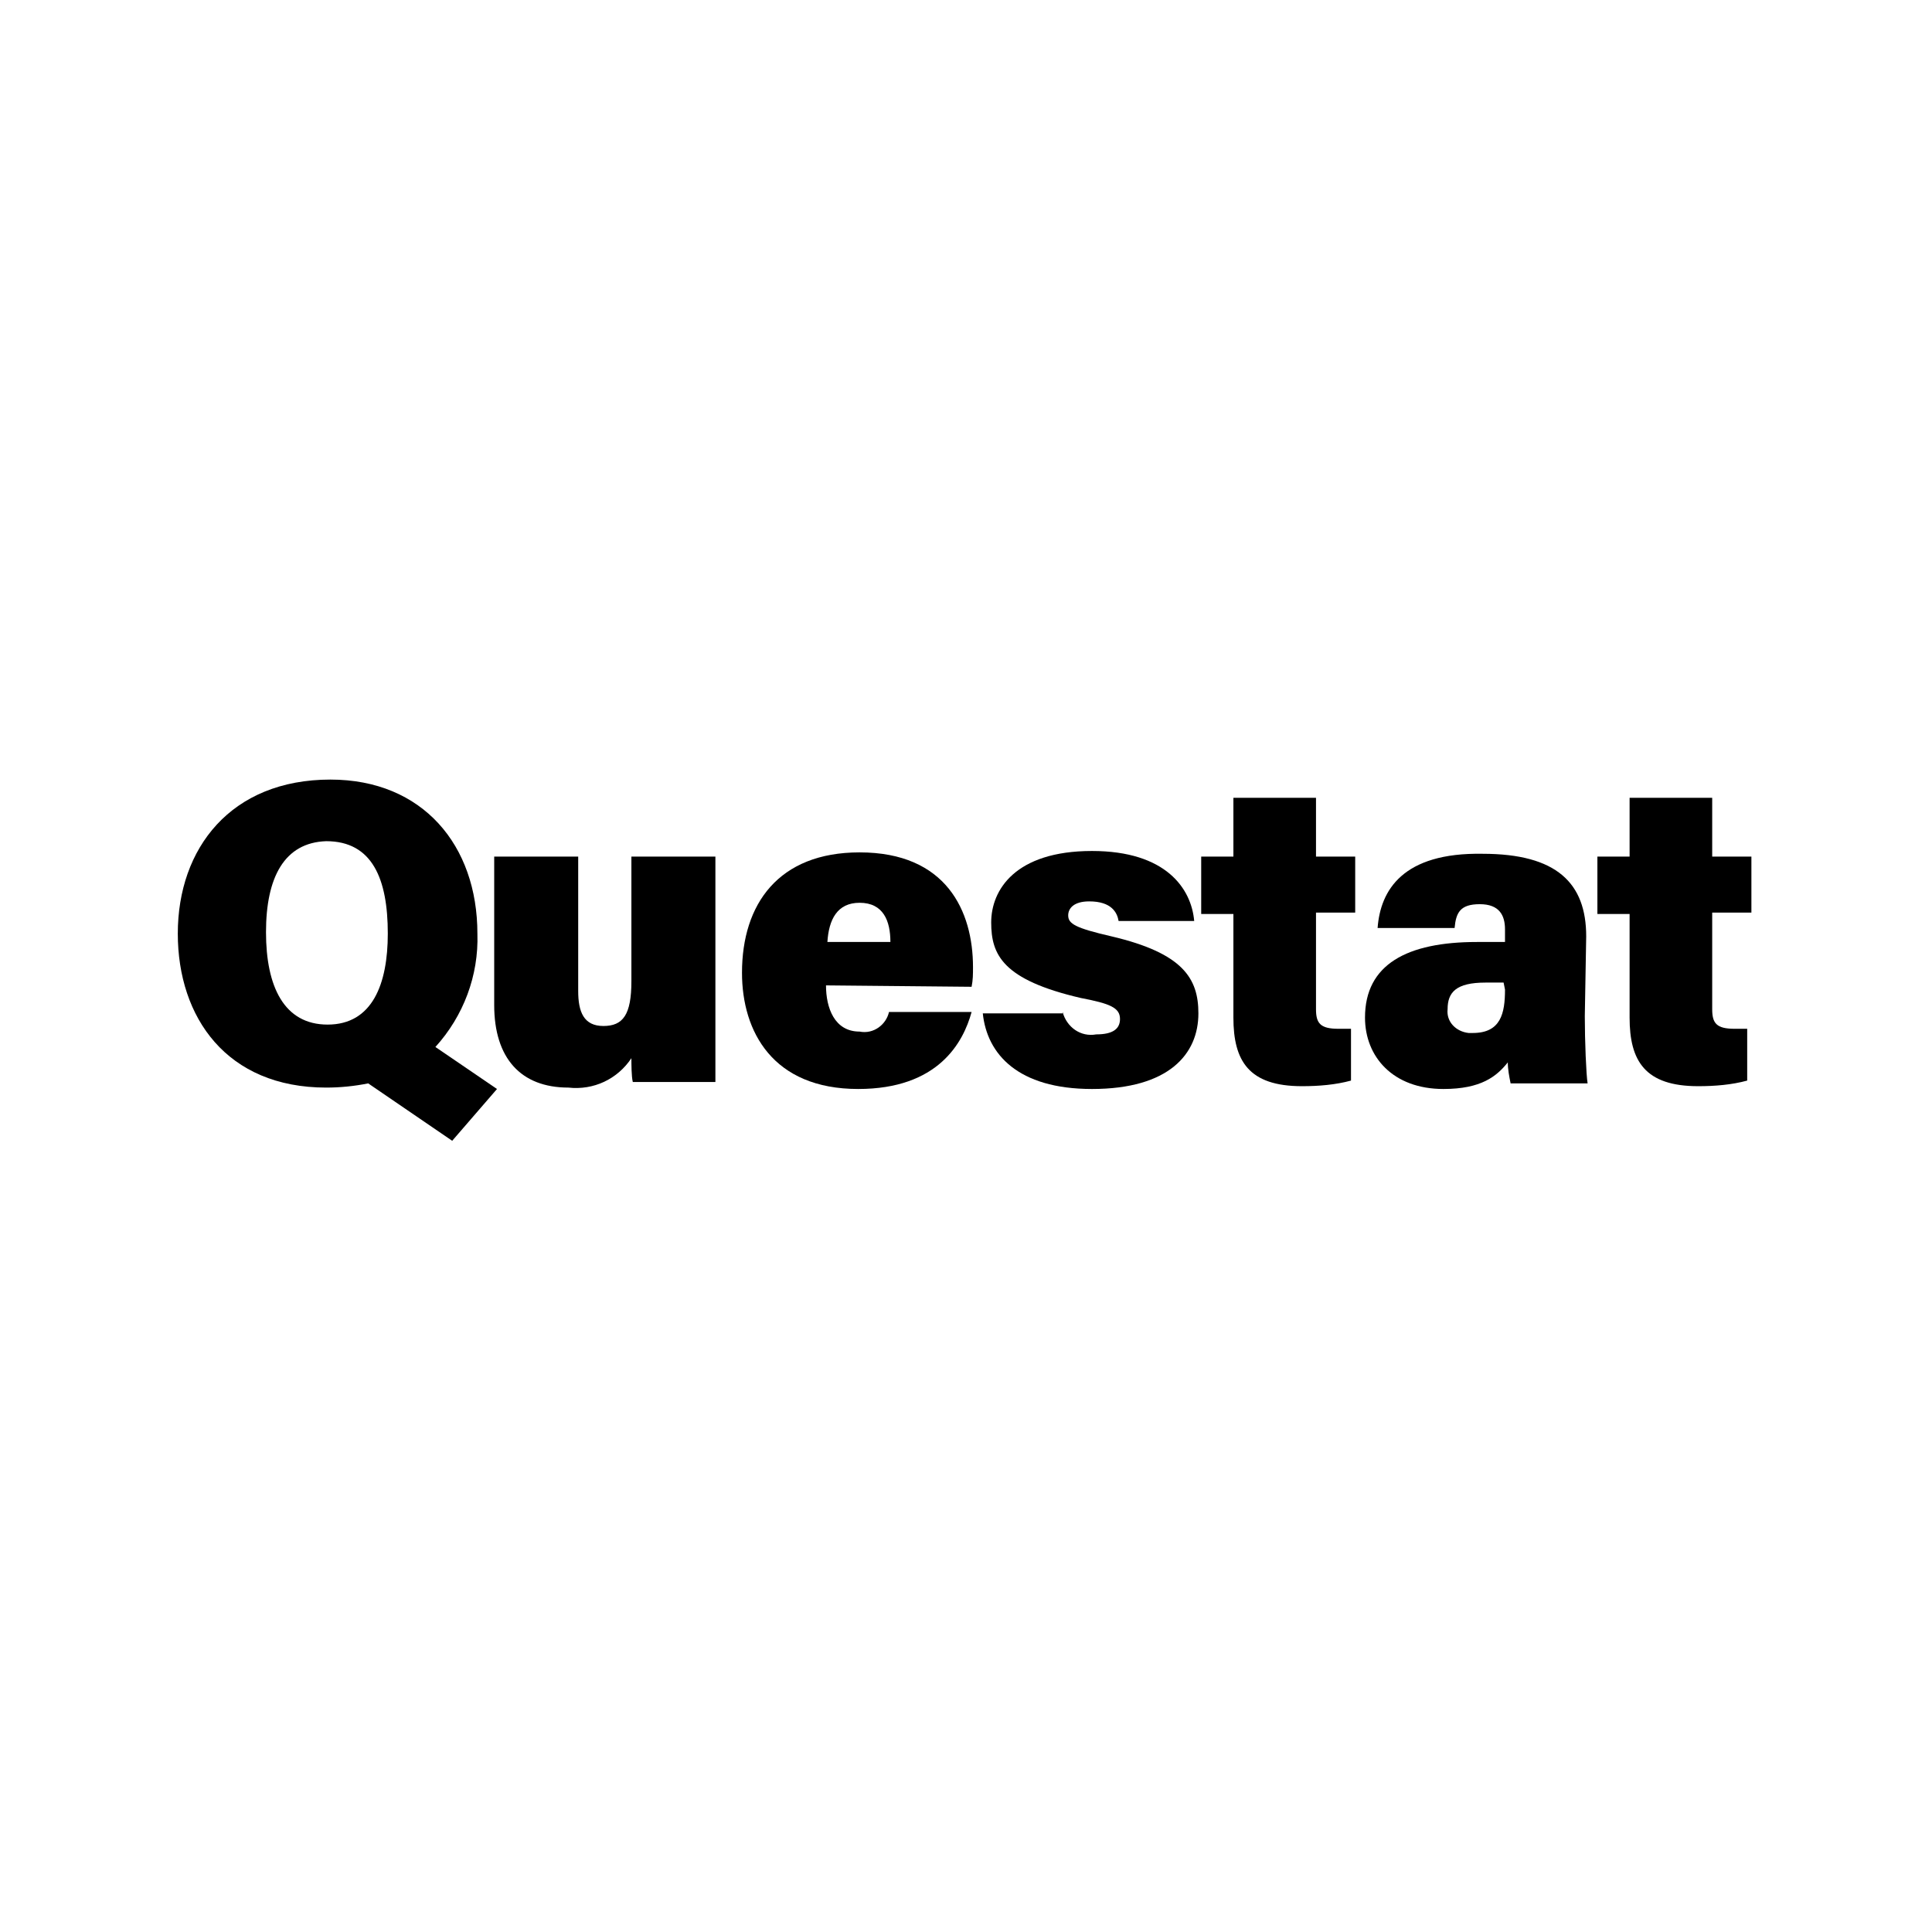
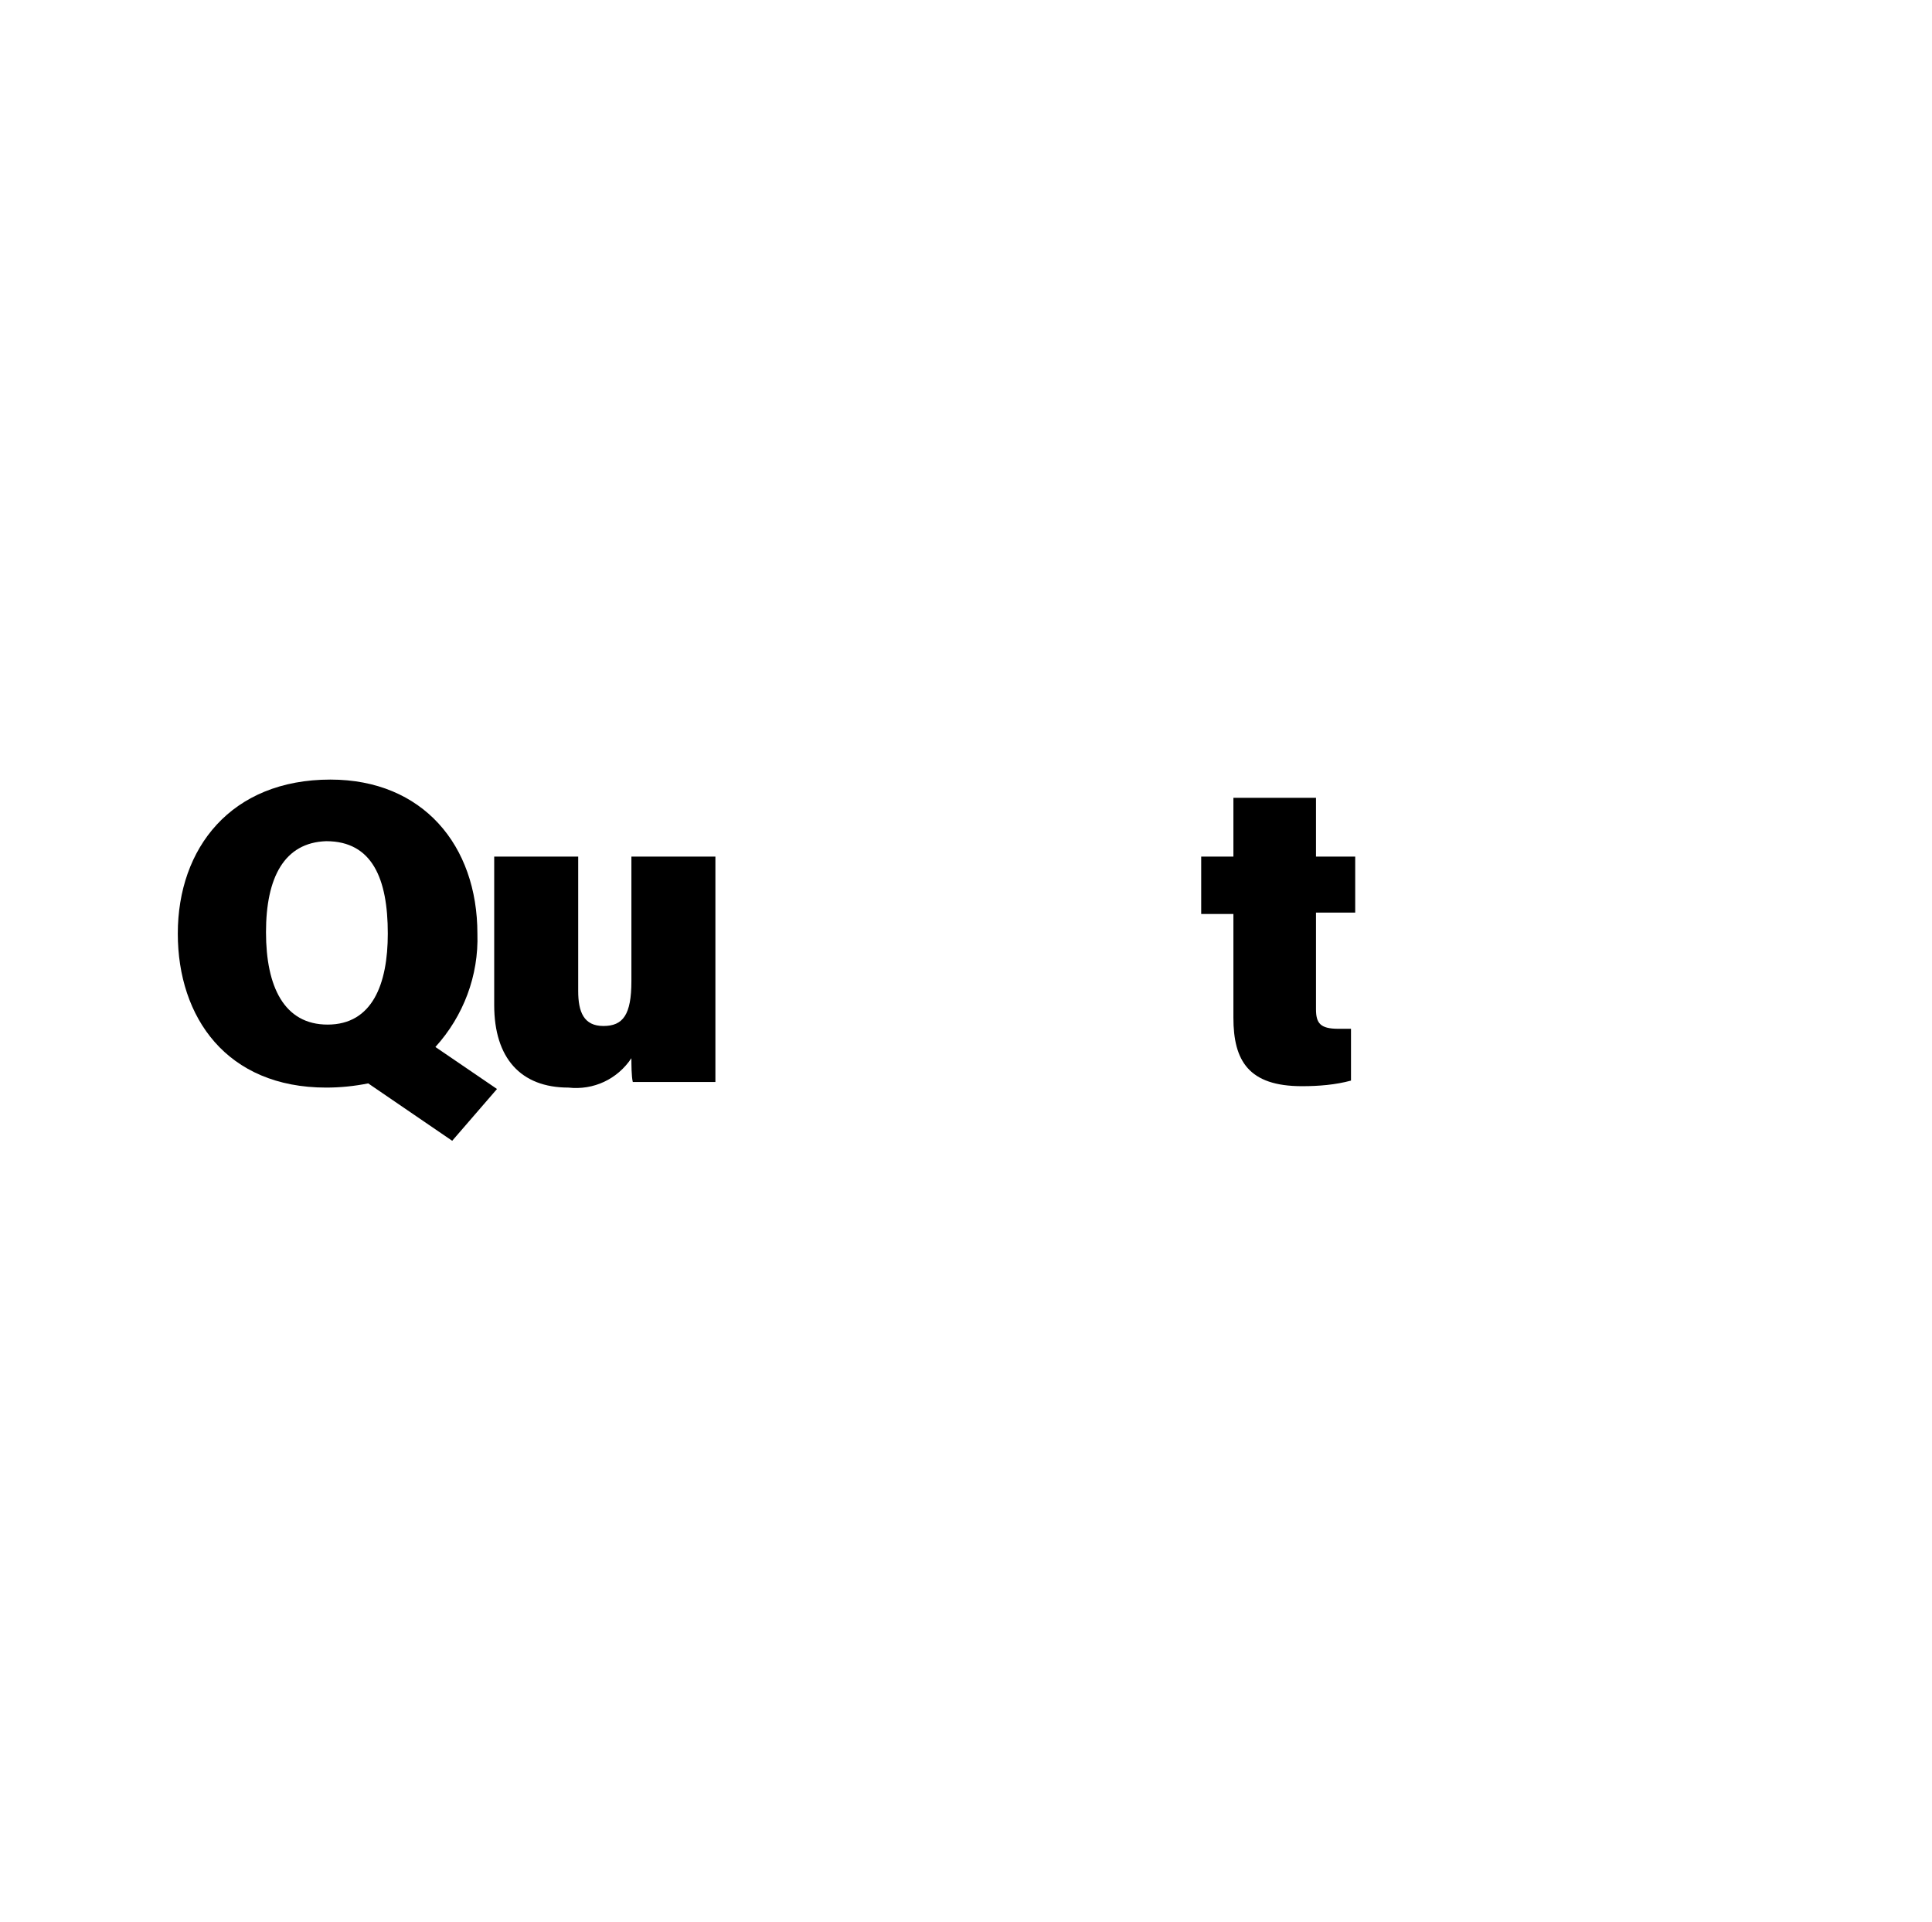
<svg xmlns="http://www.w3.org/2000/svg" version="1.1" id="Layer_1" x="0px" y="0px" viewBox="0 0 138 137.3" style="enable-background:new 0 0 138 137.3;" xml:space="preserve">
  <g id="Group_259_2_" transform="translate(11 206.383)">
    <g id="Group_259-2_2_">
      <path id="Path_1884_2_" d="M23.1-139.7c0.1,3-1,5.9-3,8.1l4.4,3l-3.2,3.7l-6-4.1c-1,0.2-2,0.3-3,0.3c-7.1,0-10.6-5-10.6-11    c0-6.1,3.8-11,10.9-11C19.2-150.7,23.1-146,23.1-139.7z M8-139.8c0,3.9,1.3,6.6,4.4,6.6c3.2,0,4.3-2.9,4.3-6.5    c0-3.9-1.1-6.6-4.4-6.6C9.3-146.2,8-143.7,8-139.8z" />
      <path id="Path_1885_2_" d="M40.1-134.2c0,1.4,0,3.6,0,5.1h-5.9c-0.1-0.4-0.1-1.3-0.1-1.7c-1,1.5-2.7,2.3-4.5,2.1    c-3.4,0-5.3-2.1-5.3-5.9v-10.6h6v9.6c0,1.5,0.4,2.5,1.8,2.5c1.4,0,2-0.8,2-3.2v-8.9h6L40.1-134.2z" />
-       <path id="Path_1886_2_" d="M48-136c0,1.6,0.6,3.3,2.4,3.3c1,0.2,1.9-0.5,2.1-1.4h5.9c-0.6,2.2-2.4,5.5-8.1,5.5    c-6.1,0-8.3-4.1-8.3-8.3c0-4.9,2.6-8.6,8.4-8.6c6.2,0,8.1,4.2,8.1,8.2c0,0.5,0,0.9-0.1,1.4L48-136z M52.6-139.1    c0-1.5-0.5-2.8-2.2-2.8c-1.6,0-2.2,1.2-2.3,2.8H52.6z" />
-       <path id="Path_1887_2_" d="M64.9-134.1c0.3,1.1,1.3,1.8,2.4,1.6c1.2,0,1.7-0.4,1.7-1.1c0-0.8-0.7-1.1-2.8-1.5    c-5.6-1.3-6.4-3.1-6.4-5.4c0-2.3,1.7-5.1,7.2-5.1c5.3,0,7.1,2.7,7.3,5h-5.4c-0.1-0.6-0.5-1.4-2.1-1.4c-1.1,0-1.5,0.5-1.5,1    c0,0.6,0.5,0.9,3.1,1.5c5.1,1.2,6.2,3,6.2,5.5c0,2.9-2.1,5.4-7.6,5.4c-5.3,0-7.5-2.5-7.8-5.4H64.9z" />
      <path id="Path_1888_2_" d="M74.8-145.2h2.3v-4.2h5.9v4.2h2.8v4h-2.8v6.9c0,1,0.3,1.4,1.6,1.4c0.2,0,0.5,0,0.9,0v3.7    c-1.1,0.3-2.3,0.4-3.5,0.4c-3.8,0-4.9-1.8-4.9-4.9v-7.4h-2.3V-145.2z" />
-       <path id="Path_1889_2_" d="M102.2-133.8c0,1.8,0.1,4.2,0.2,4.8h-5.5c-0.1-0.5-0.2-1-0.2-1.5c-0.8,1-1.9,1.9-4.6,1.9    c-3.6,0-5.6-2.3-5.6-5.1c0-3.8,3-5.4,8-5.4h2v-0.9c0-1-0.4-1.8-1.8-1.8c-1.4,0-1.7,0.6-1.8,1.7h-5.5c0.2-2.7,1.8-5.4,7.5-5.3    c5.3,0,7.4,2.1,7.4,5.9L102.2-133.8z M96.4-136.2h-1.3c-2.1,0-2.7,0.7-2.7,1.9c-0.1,0.9,0.6,1.6,1.5,1.7c0.1,0,0.2,0,0.3,0    c2,0,2.3-1.4,2.3-3.1L96.4-136.2z" />
-       <path id="Path_1890_2_" d="M103.1-145.2h2.3v-4.2h5.9v4.2h2.8v4h-2.8v6.9c0,1,0.3,1.4,1.6,1.4c0.2,0,0.5,0,0.9,0v3.7    c-1.1,0.3-2.3,0.4-3.5,0.4c-3.8,0-4.9-1.8-4.9-4.9v-7.4h-2.3V-145.2z" />
    </g>
  </g>
</svg>